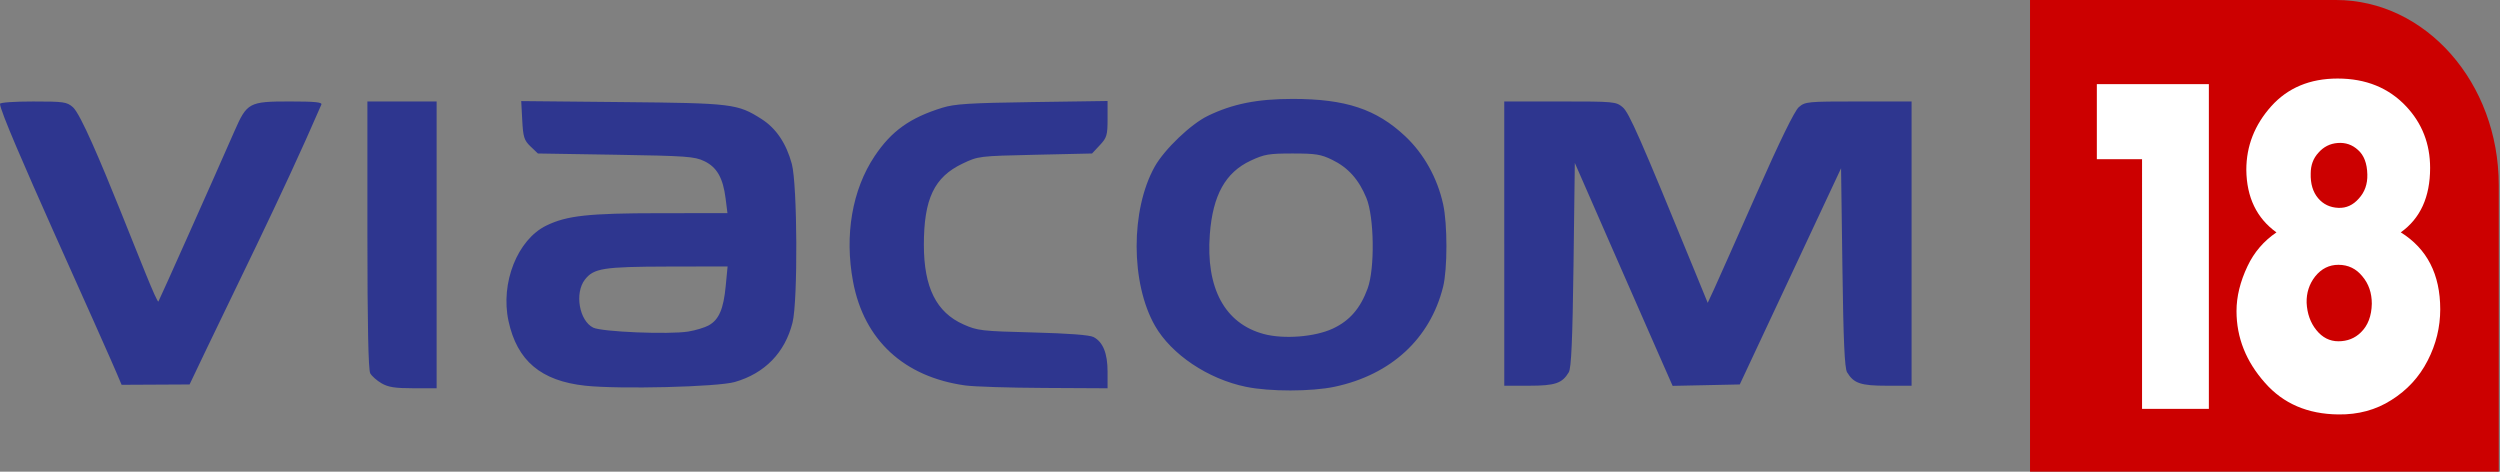
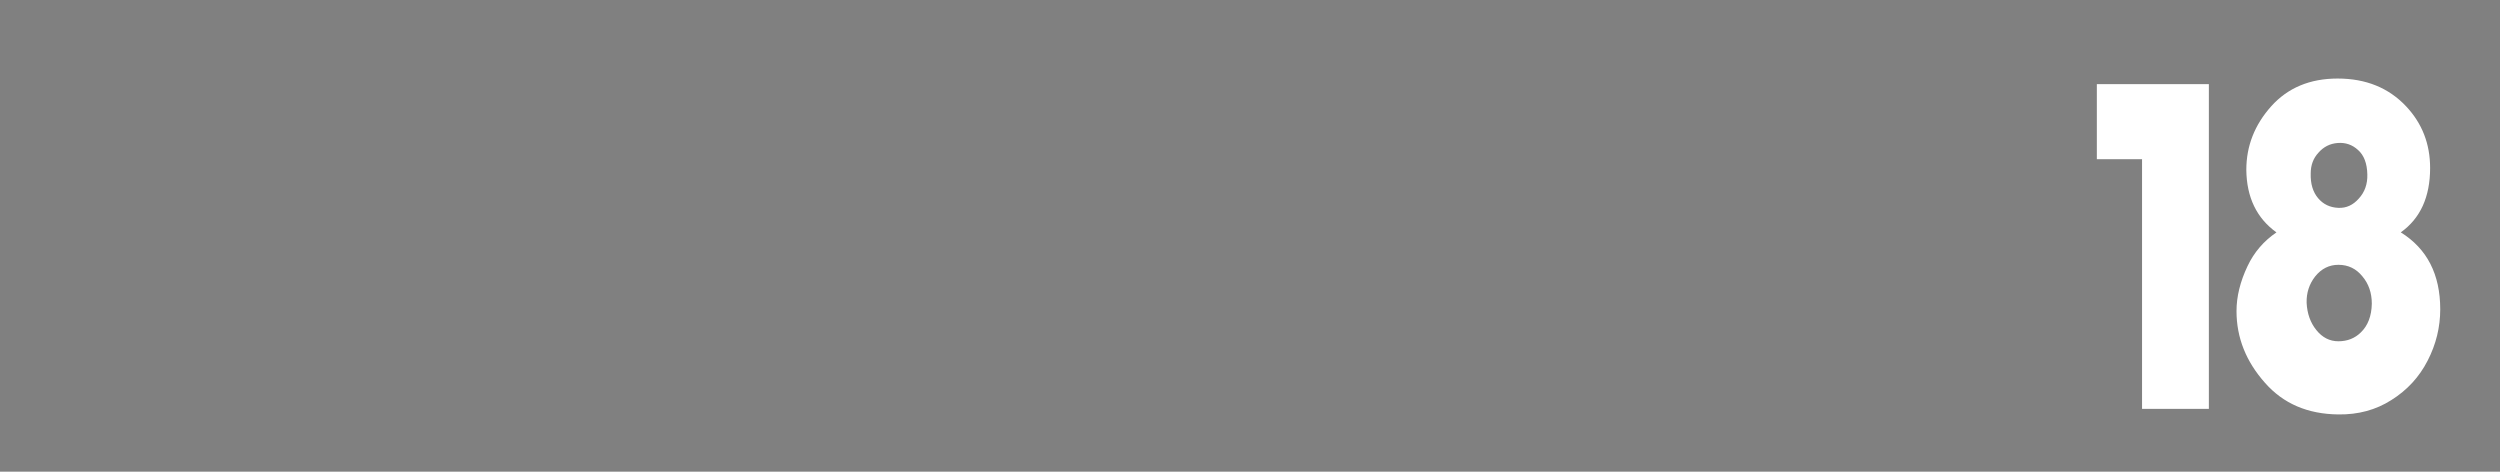
<svg xmlns="http://www.w3.org/2000/svg" width="106" height="20" viewBox="0 0 106 20">
  <rect x="0" y="0" width="106" height="20" fill="#808080" stroke="none" />
  <g fill="none" fill-rule="evenodd">
    <g>
      <g>
-         <path fill="#2E368F" fill-rule="nonzero" d="M52.83 16.401c-1.608-.329-3.168-1.376-3.86-2.59-1.032-1.806-1.036-4.912-.01-6.746.413-.735 1.532-1.805 2.255-2.154 1.055-.51 2.094-.717 3.597-.717 2.241 0 3.546.433 4.769 1.582.791.744 1.364 1.77 1.608 2.885.187.844.185 2.748-.001 3.497-.547 2.201-2.206 3.731-4.598 4.24-.987.208-2.75.211-3.76.003zm3.684-2.47c.71-.331 1.166-.856 1.474-1.7.31-.846.28-3.033-.054-3.84-.323-.782-.776-1.288-1.45-1.615-.477-.233-.698-.268-1.677-.268-1.01 0-1.198.032-1.78.304-1.07.5-1.604 1.464-1.73 3.115-.176 2.29.635 3.792 2.287 4.235.848.228 2.169.125 2.93-.231zM16.178 16.252c-.197-.114-.414-.304-.48-.423-.08-.144-.12-2.078-.12-5.87V4.302h2.935v12.16h-.987c-.78 0-1.064-.045-1.348-.21zM24.807 16.353c-1.87-.204-2.882-1.057-3.246-2.74-.35-1.615.378-3.452 1.604-4.049.872-.424 1.78-.523 4.816-.525l2.863-.002-.078-.619c-.11-.877-.37-1.33-.907-1.587-.412-.196-.744-.22-3.752-.27l-3.3-.053-.31-.296c-.273-.261-.316-.394-.354-1.111l-.043-.815 4.274.042c4.685.045 4.898.071 5.917.72.615.391 1.048 1.033 1.282 1.9.238.881.26 5.817.03 6.731-.32 1.272-1.174 2.15-2.445 2.517-.733.211-4.9.314-6.351.157zm5.247-2.56c.43-.24.624-.694.716-1.664l.08-.832-2.528.005c-2.741.007-3.147.072-3.522.553-.444.572-.24 1.746.353 2.037.37.181 3.208.297 4.028.166.31-.05.703-.17.873-.264zM40.927 16.343c-2.602-.362-4.293-1.927-4.757-4.4-.37-1.972-.037-3.902.917-5.327.713-1.065 1.504-1.628 2.875-2.05.516-.16 1.157-.2 3.81-.238l3.189-.046v.762c0 .689-.031.794-.33 1.113l-.328.351-2.41.054c-2.397.054-2.411.056-3.085.377-1.197.57-1.636 1.493-1.636 3.44 0 1.805.527 2.865 1.68 3.377.6.266.76.284 2.948.34 1.52.04 2.401.107 2.567.195.4.21.594.69.594 1.467v.705l-2.681-.014c-1.475-.007-2.984-.054-3.353-.106zM5.156 16.316C4.309 14.256 0 4.955 0 4.403c0-.058.602-.1 1.405-.1 1.298 0 1.426.018 1.684.24.656.569 3.5 8.373 3.628 8.239.03-.03 2.393-5.324 3.224-7.222.53-1.208.622-1.258 2.334-1.258 1.083 0 1.395.031 1.35.134-1.709 3.95-3.732 7.954-5.587 11.865l-2.882.015zM63.78 10.328V4.302h2.365c2.291 0 2.373.007 2.654.242.274.23.734 1.277 3.083 7.014l.525 1.283.271-.584c.147-.32.953-2.133 1.791-4.027.988-2.239 1.619-3.528 1.8-3.686.272-.234.355-.242 2.532-.242h2.25v12.053h-1.045c-1.11 0-1.408-.1-1.69-.57-.105-.175-.157-1.346-.198-4.443l-.057-4.206-2.147 4.582-2.148 4.583-1.423.03-1.424.03-.558-1.267c-.309-.697-1.243-2.824-2.075-4.727l-1.514-3.46-.055 4.32c-.042 3.19-.095 4.383-.2 4.557-.281.47-.579.571-1.689.571h-1.047v-6.027z" transform="translate(-980 -2427) translate(980 2427)" />
-         <path fill="#C00" d="M86.073.001V20h19.874V7.849c0-4.336-3.092-7.849-6.906-7.849L86.073.001z" transform="translate(-980 -2427) translate(980 2427)" />
        <path fill="#FFF" d="M96.522 9.854c-.84-.604-1.265-1.488-1.278-2.653 0-1.009.351-1.906 1.053-2.692C97 3.724 97.94 3.33 99.115 3.33c1.198 0 2.165.393 2.904 1.178.678.722 1.018 1.591 1.018 2.614 0 1.23-.415 2.14-1.244 2.73 1.116.694 1.673 1.782 1.673 3.261 0 .757-.176 1.487-.535 2.18-.355.693-.868 1.25-1.538 1.67-.656.419-1.403.62-2.245.609-1.3-.013-2.337-.458-3.11-1.337-.805-.904-1.21-1.917-1.21-3.045 0-.614.156-1.25.467-1.905.277-.587.686-1.065 1.227-1.432zm3.853-2.457c-.01-.472-.144-.818-.397-1.04-.243-.222-.53-.321-.863-.294-.322.025-.595.162-.813.412-.22.236-.328.53-.328.883-.012.433.092.78.312 1.043.218.26.507.398.862.412.335.014.623-.118.865-.394.252-.274.373-.614.362-1.022zm-6.719-3.83v13.77h-2.833V6.749h-1.917V3.566h4.75zm4.145 9.272c.023.458.16.845.415 1.159.253.314.564.472.932.472.38 0 .698-.126.95-.374.3-.288.456-.694.467-1.218 0-.458-.133-.844-.397-1.157-.265-.33-.604-.493-1.02-.493-.39 0-.72.164-.985.493-.254.325-.373.7-.362 1.118z" transform="translate(-980 -2427) translate(980 2427)" />
      </g>
    </g>
  </g>
</svg>